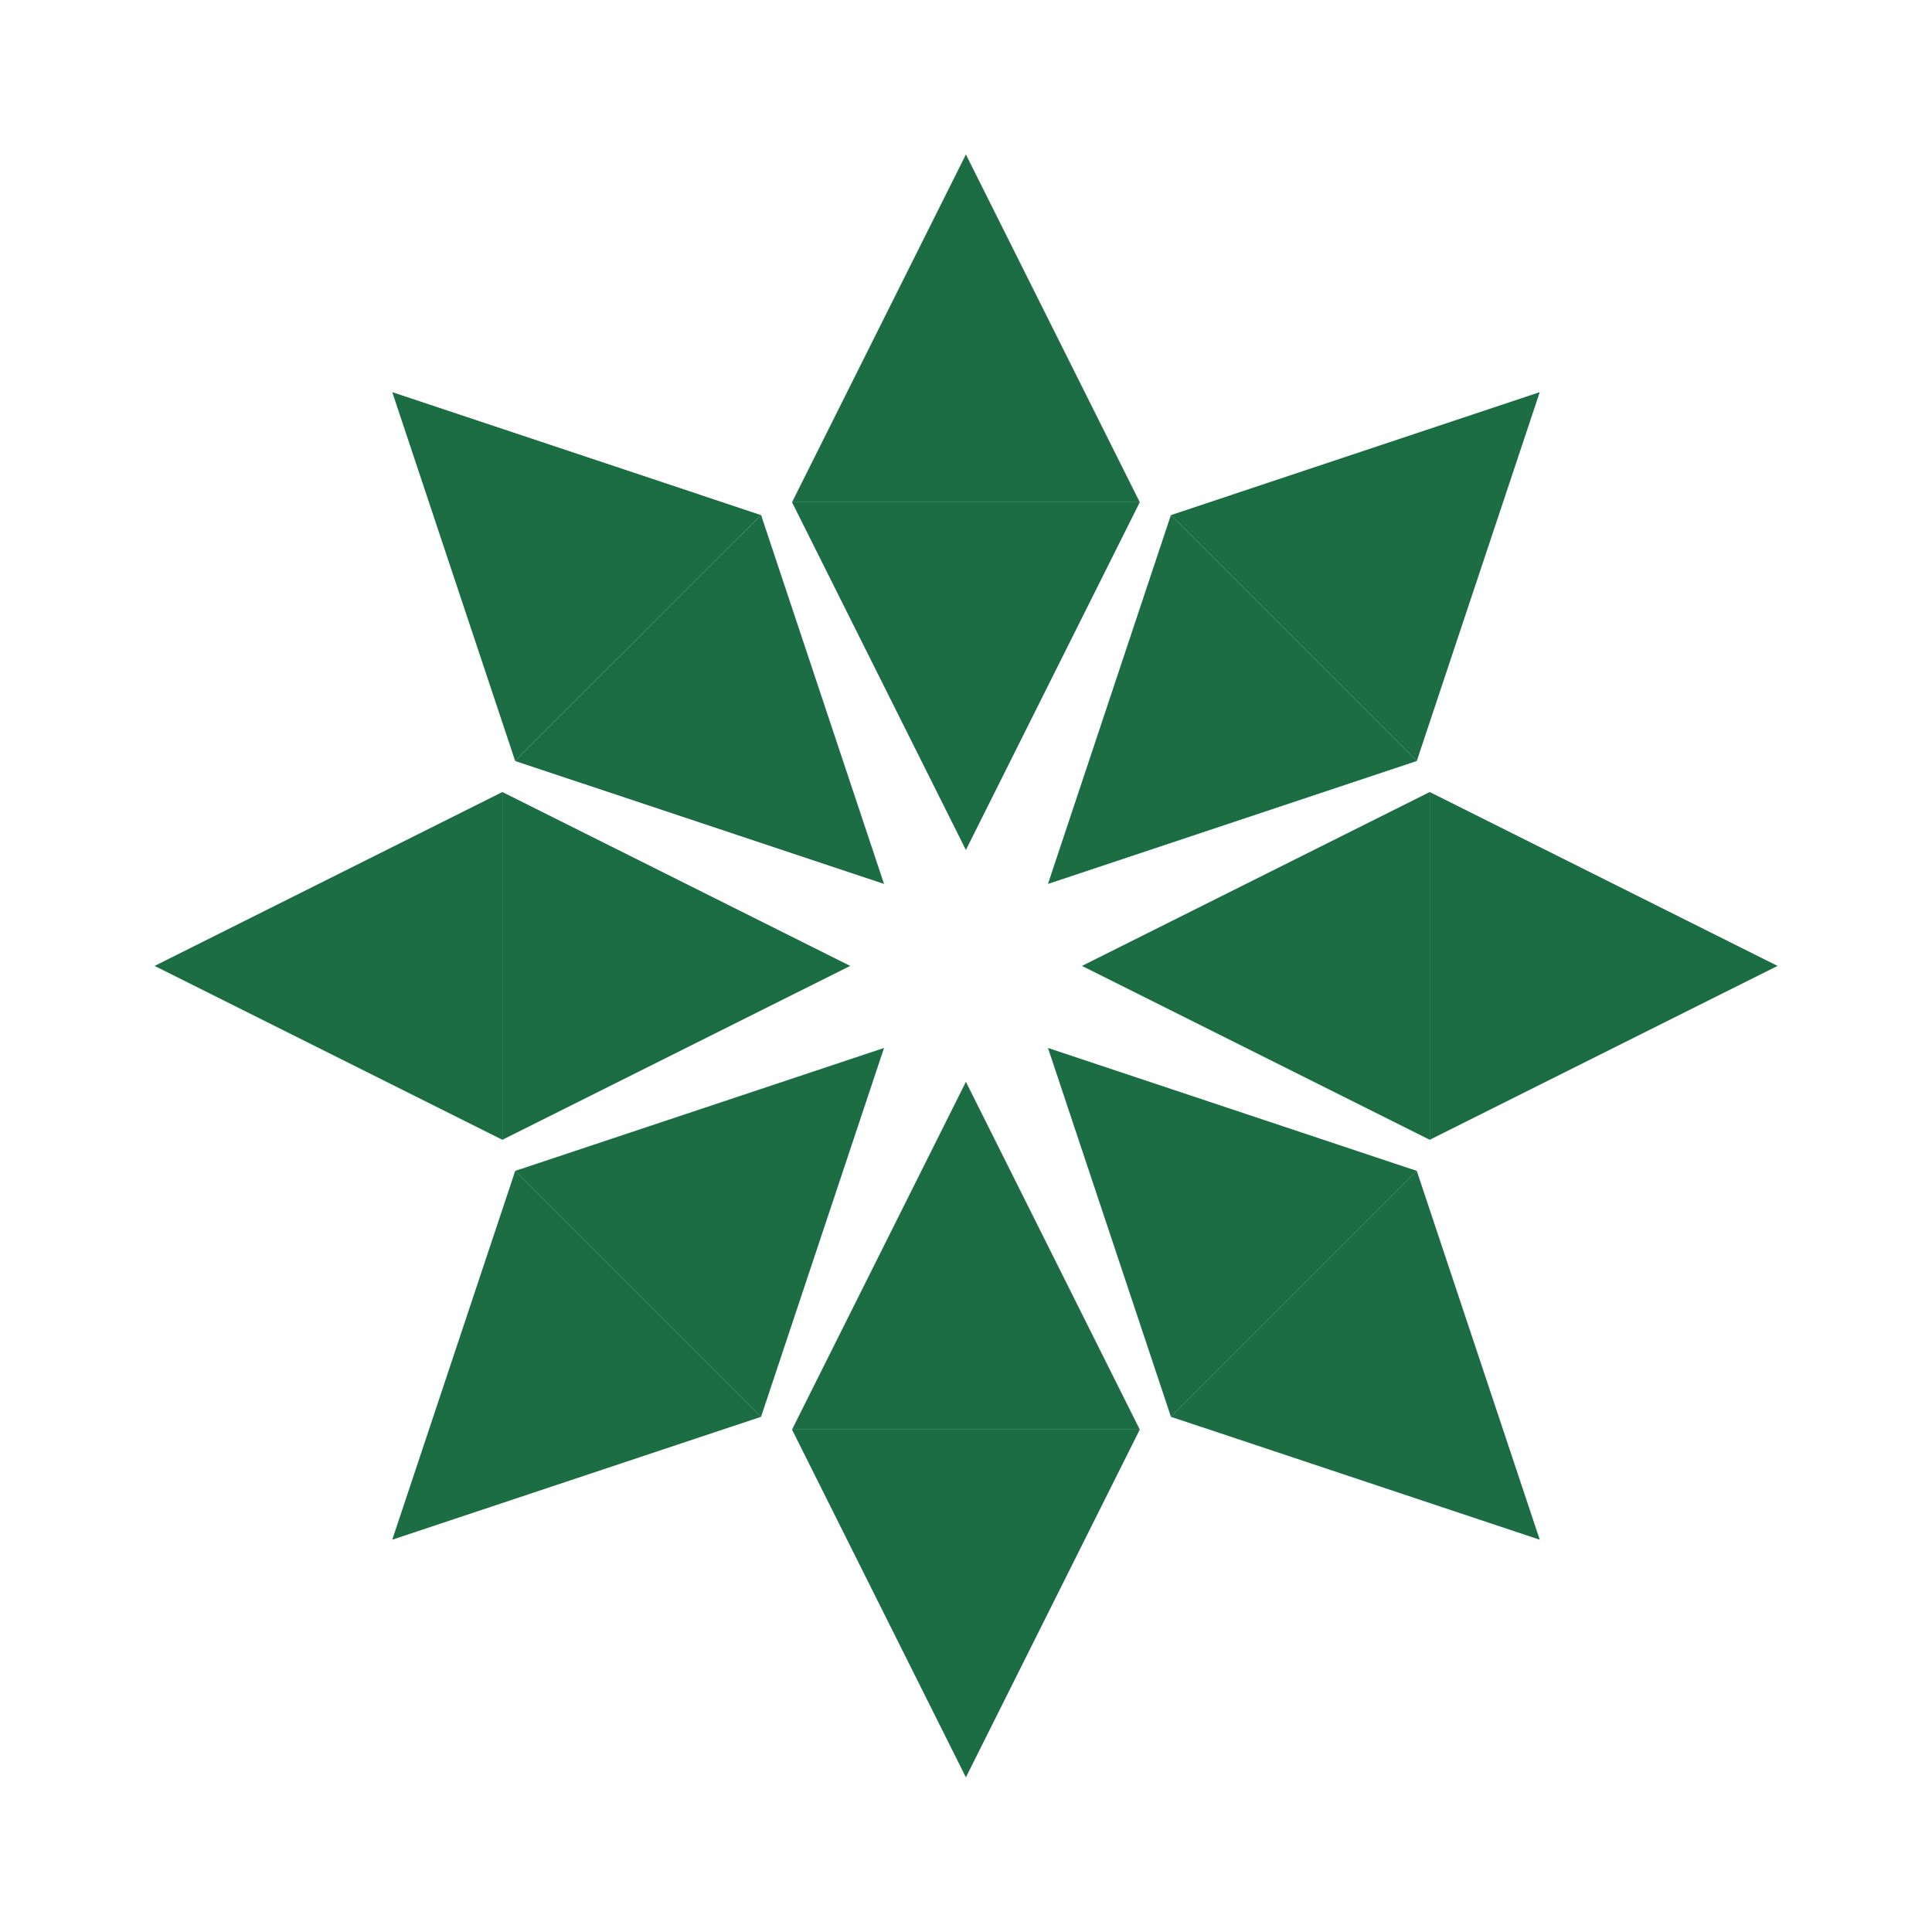
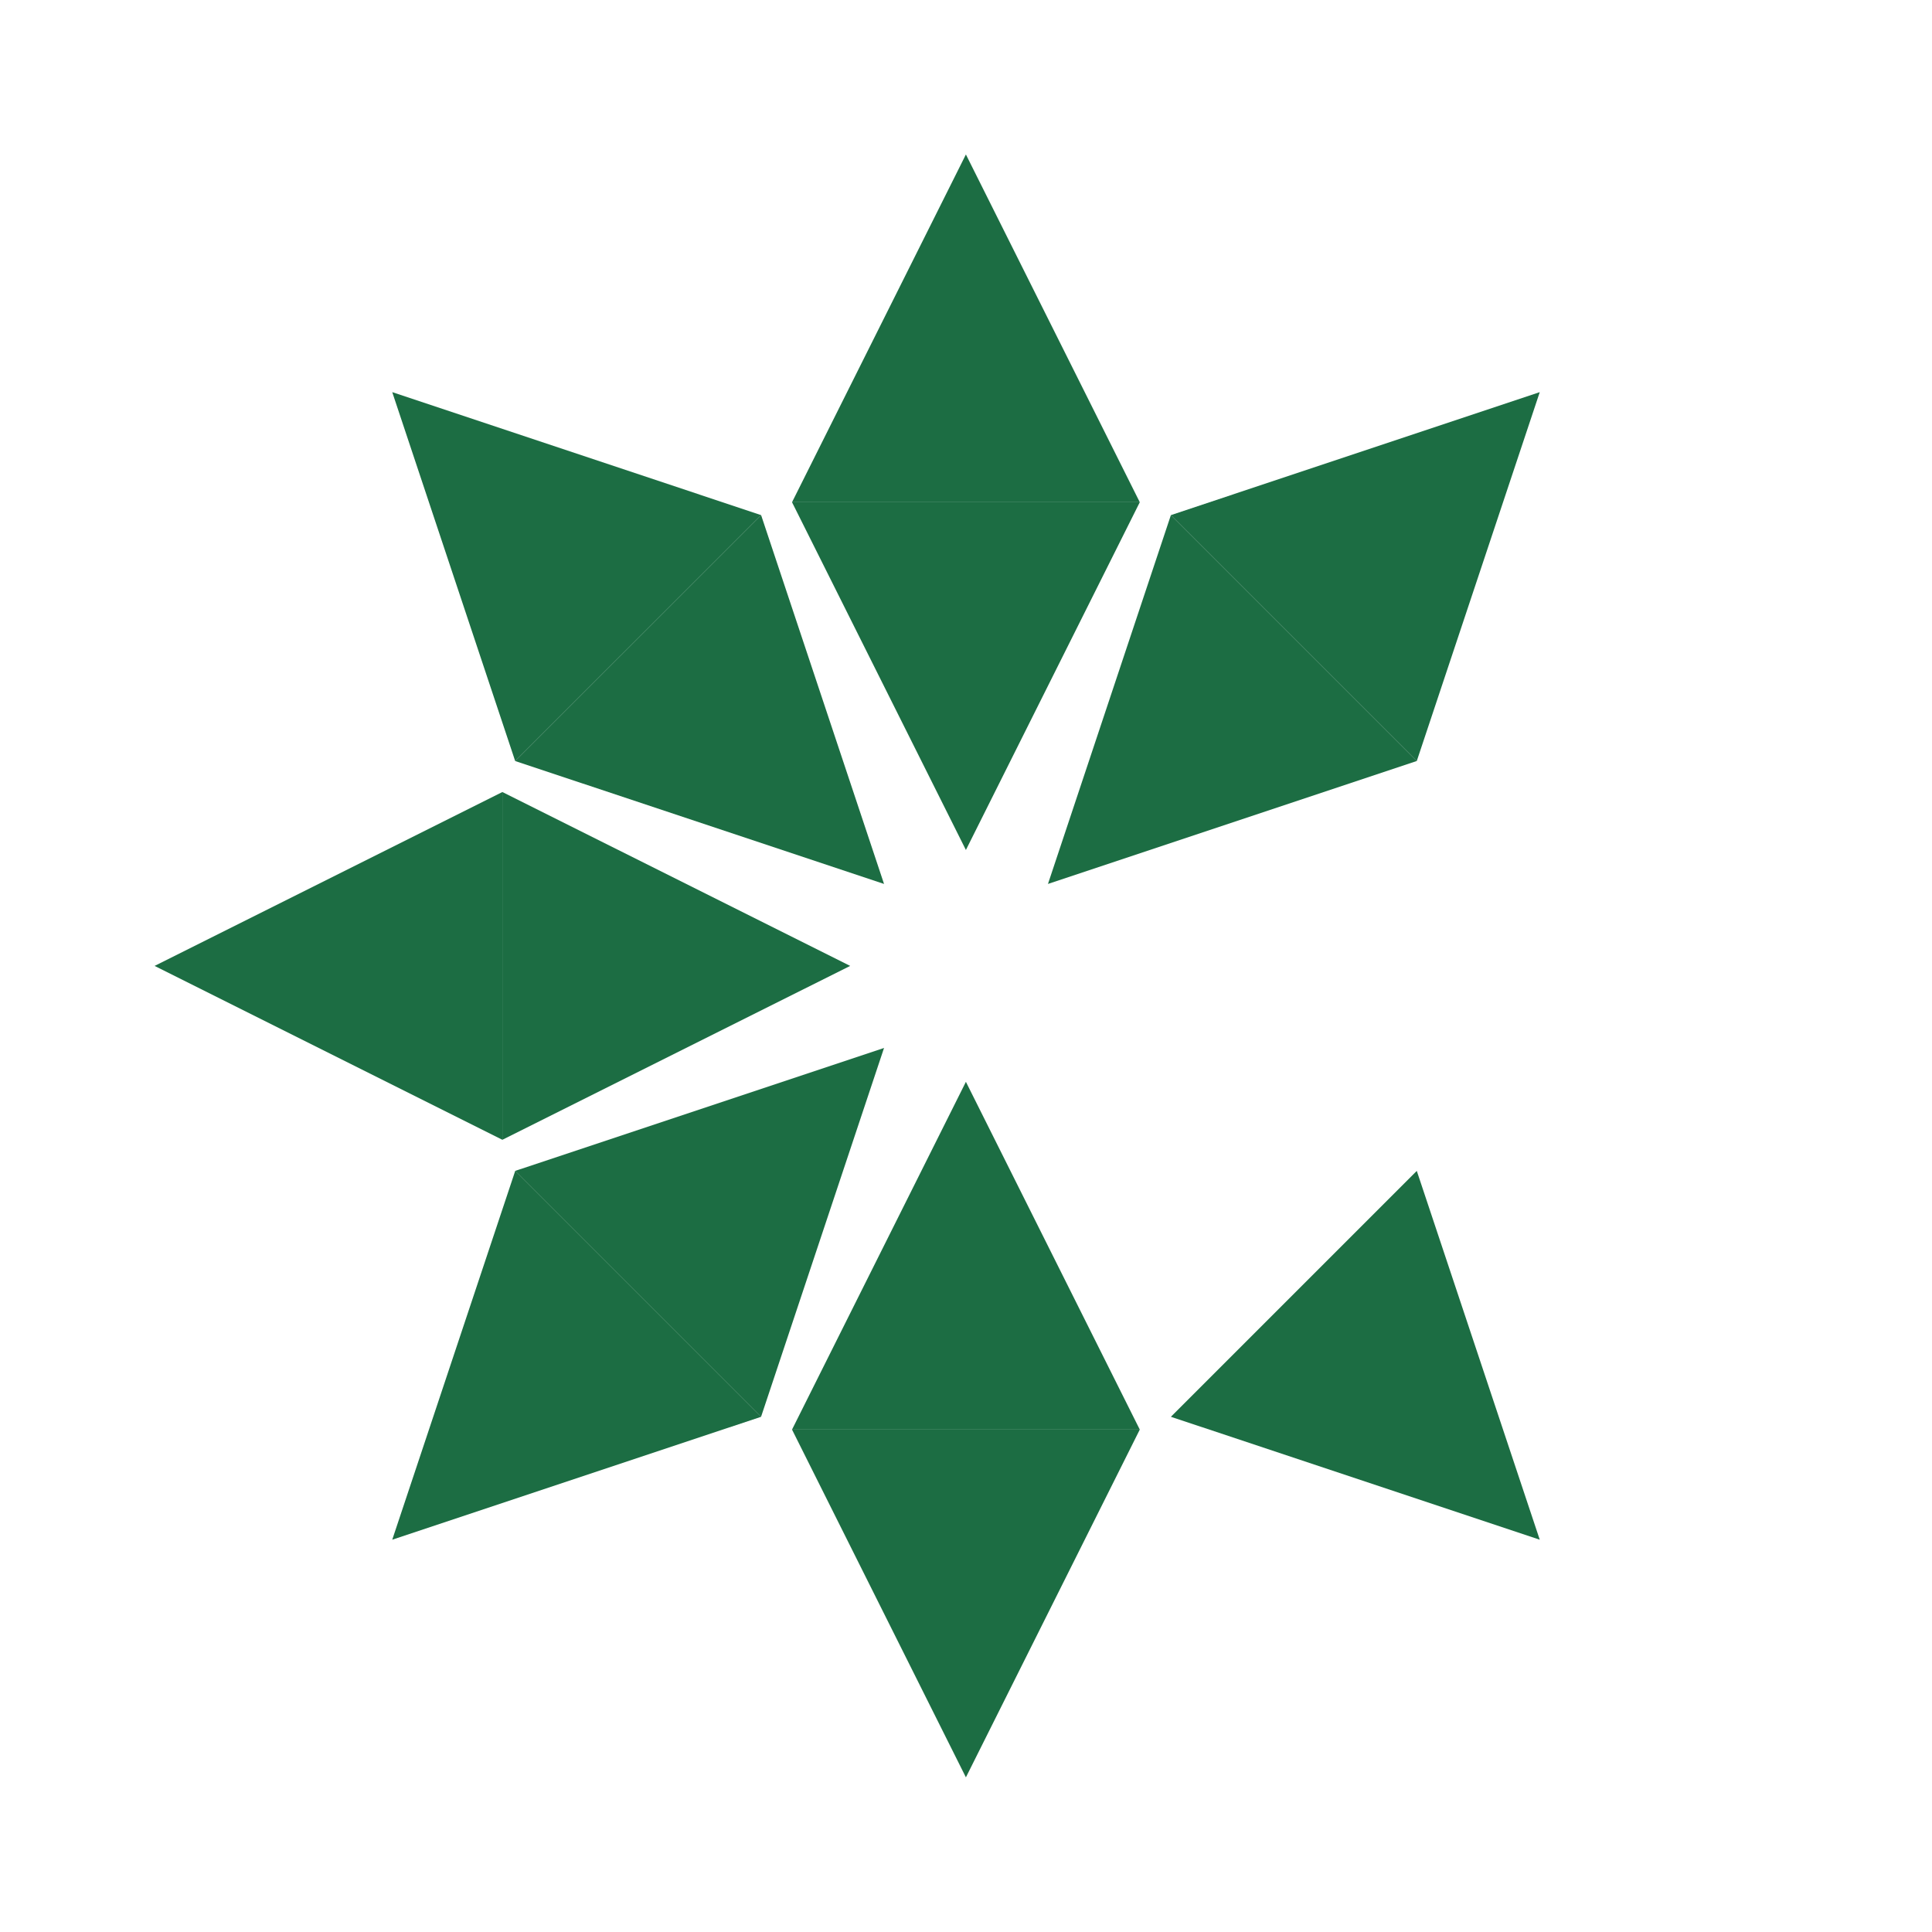
<svg xmlns="http://www.w3.org/2000/svg" width="40" height="40" viewBox="0 0 40 40" fill="none">
  <path d="M19.998 3.198L23.598 10.398H16.398L19.998 3.198Z" fill="#1C6D43" />
  <path d="M19.998 17.598L23.598 10.398H16.398L19.998 17.598Z" fill="#1C6D43" />
  <path d="M19.998 22.398L23.598 29.598H16.398L19.998 22.398Z" fill="#1C6D43" />
  <path d="M19.998 36.798L23.598 29.598H16.398L19.998 36.798Z" fill="#1C6D43" />
  <path d="M3.201 19.998L10.401 16.398V23.598L3.201 19.998Z" fill="#1C6D43" />
  <path d="M17.602 19.998L10.401 16.398V23.598L17.602 19.998Z" fill="#1C6D43" />
-   <path d="M22.401 19.998L29.601 16.398V23.598L22.401 19.998Z" fill="#1C6D43" />
-   <path d="M36.802 19.998L29.601 16.398V23.598L36.802 19.998Z" fill="#1C6D43" />
+   <path d="M22.401 19.998V23.598L22.401 19.998Z" fill="#1C6D43" />
  <path d="M8.121 8.119L15.758 10.665L10.666 15.756L8.121 8.119Z" fill="#1C6D43" />
  <path d="M18.303 18.301L15.758 10.665L10.666 15.756L18.303 18.301Z" fill="#1C6D43" />
-   <path d="M21.697 21.697L29.334 24.242L24.243 29.333L21.697 21.697Z" fill="#1C6D43" />
  <path d="M31.879 31.878L29.333 24.242L24.242 29.333L31.879 31.878Z" fill="#1C6D43" />
  <path d="M31.879 8.119L24.242 10.665L29.333 15.756L31.879 8.119Z" fill="#1C6D43" />
  <path d="M21.697 18.301L24.242 10.665L29.333 15.756L21.697 18.301Z" fill="#1C6D43" />
  <path d="M18.303 21.697L10.666 24.242L15.757 29.333L18.303 21.697Z" fill="#1C6D43" />
  <path d="M8.121 31.878L10.667 24.242L15.758 29.333L8.121 31.878Z" fill="#1C6D43" />
</svg>